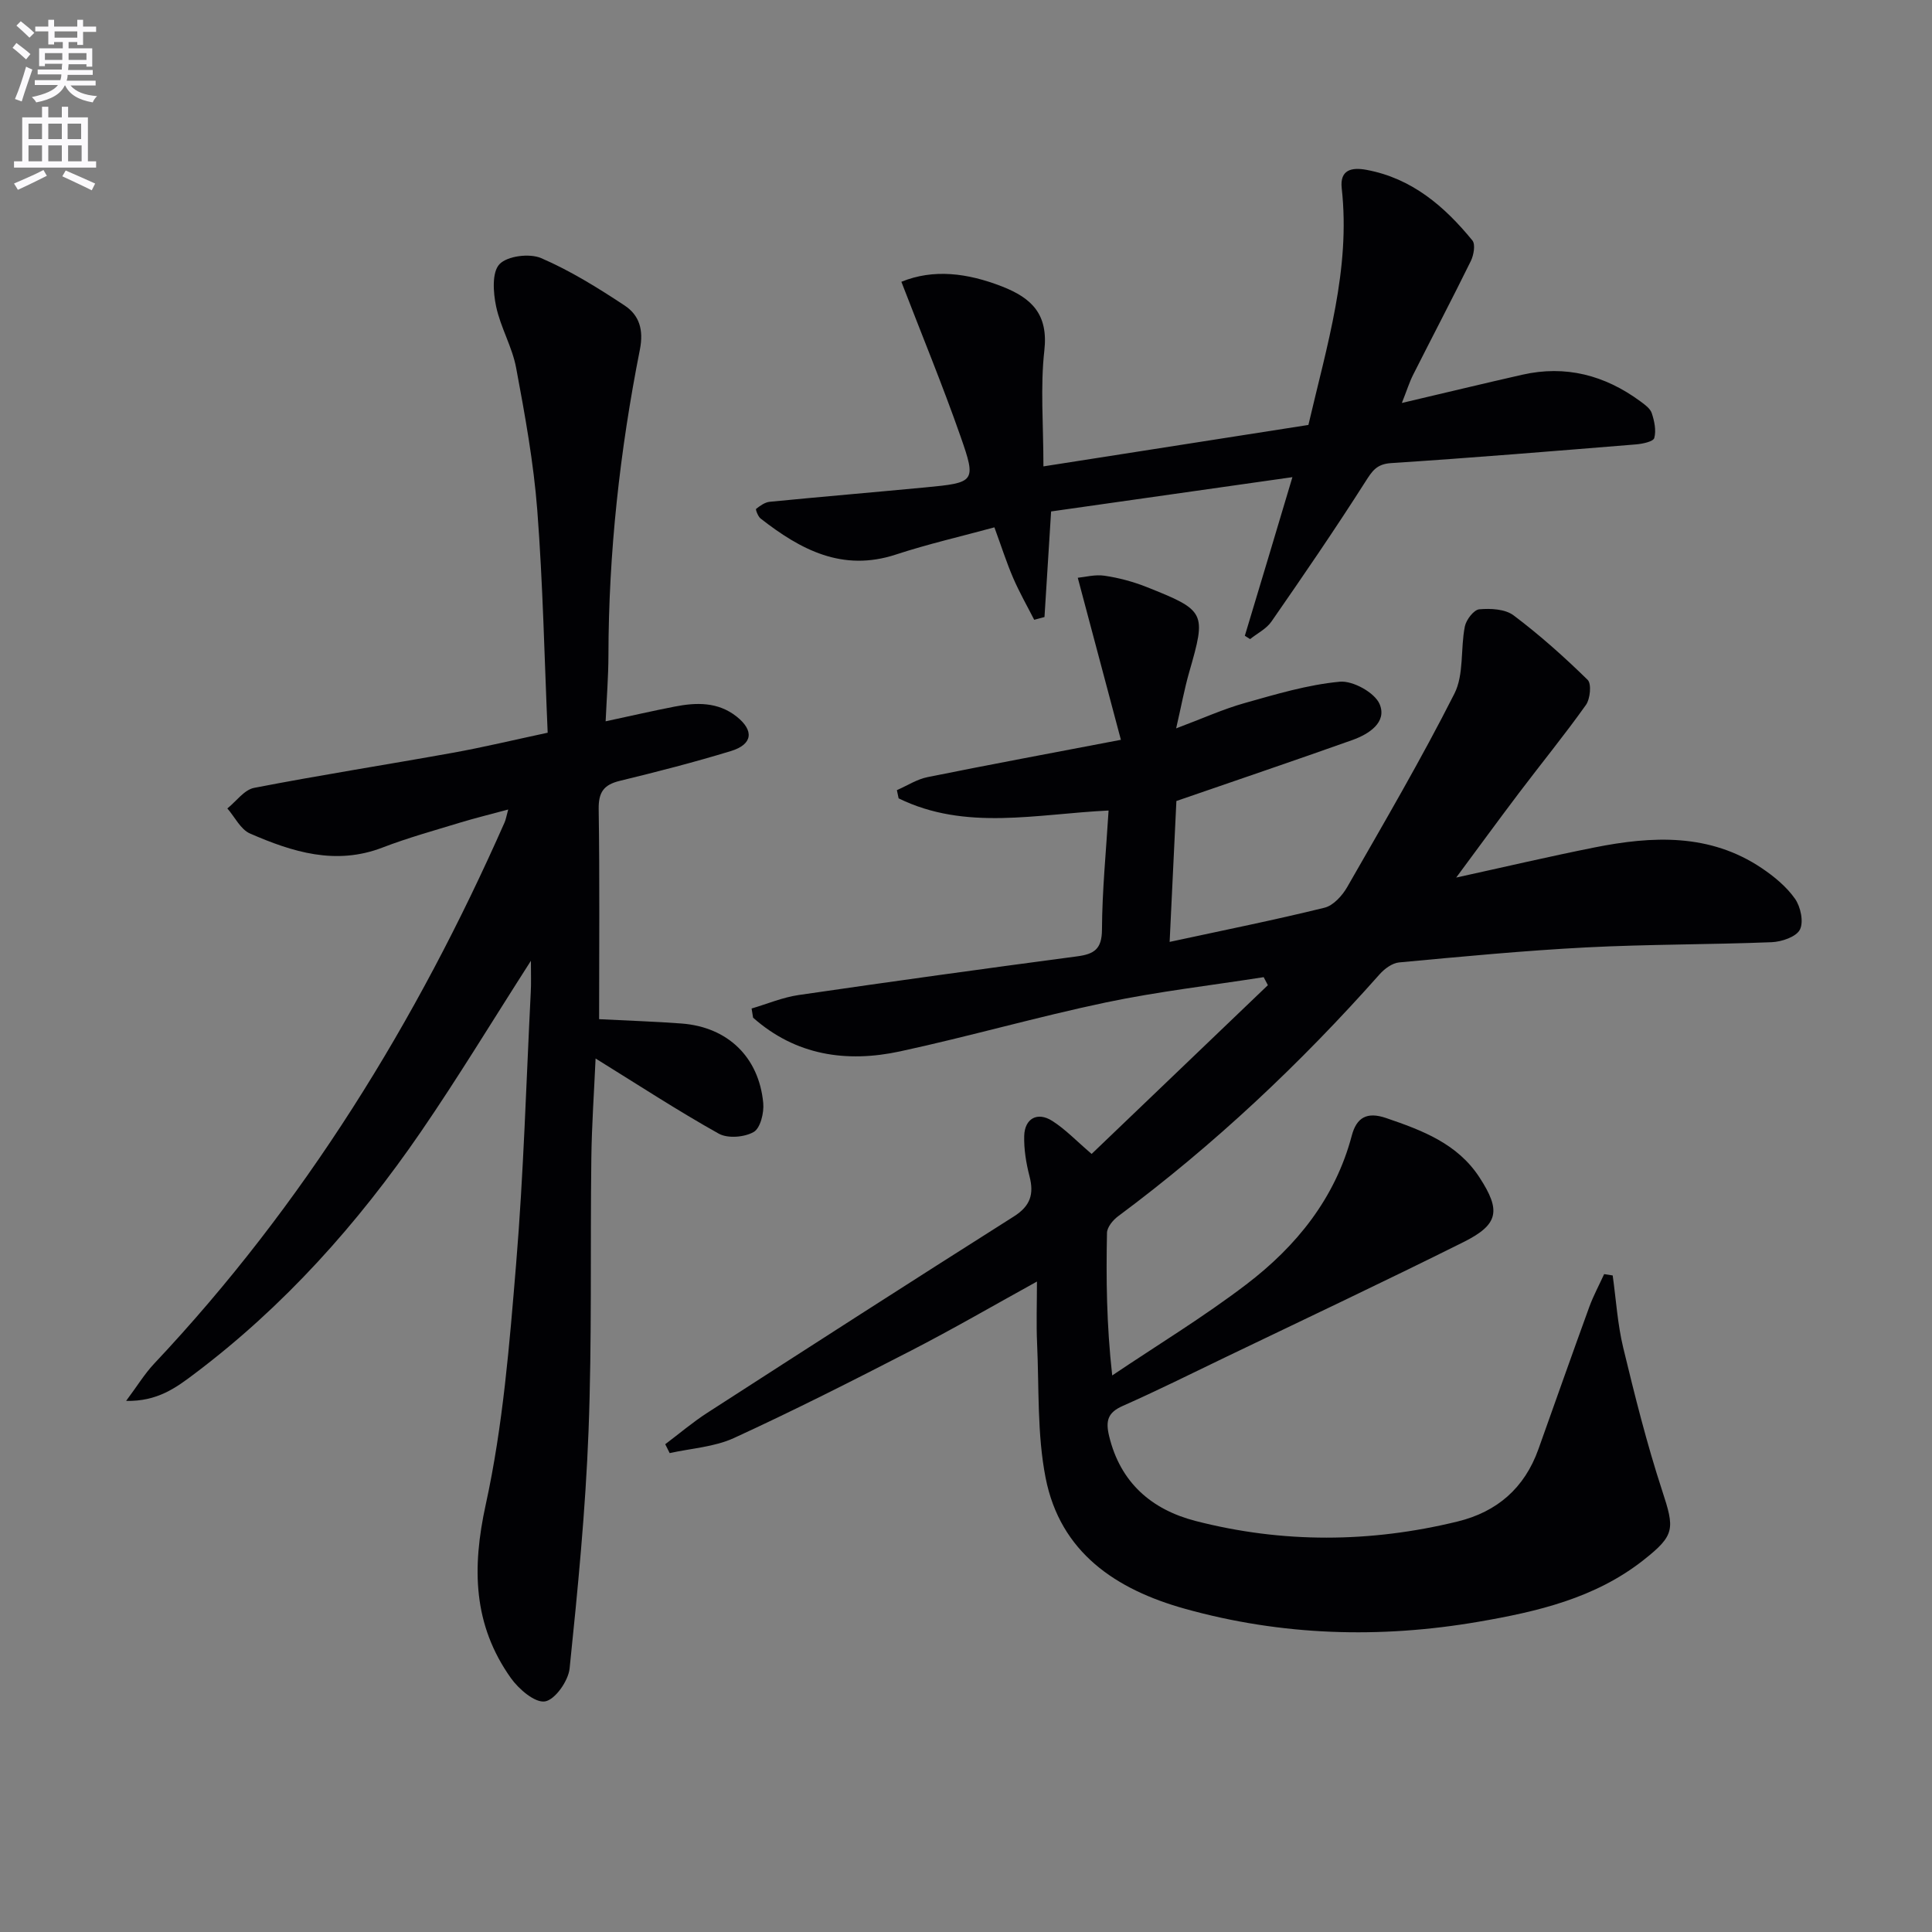
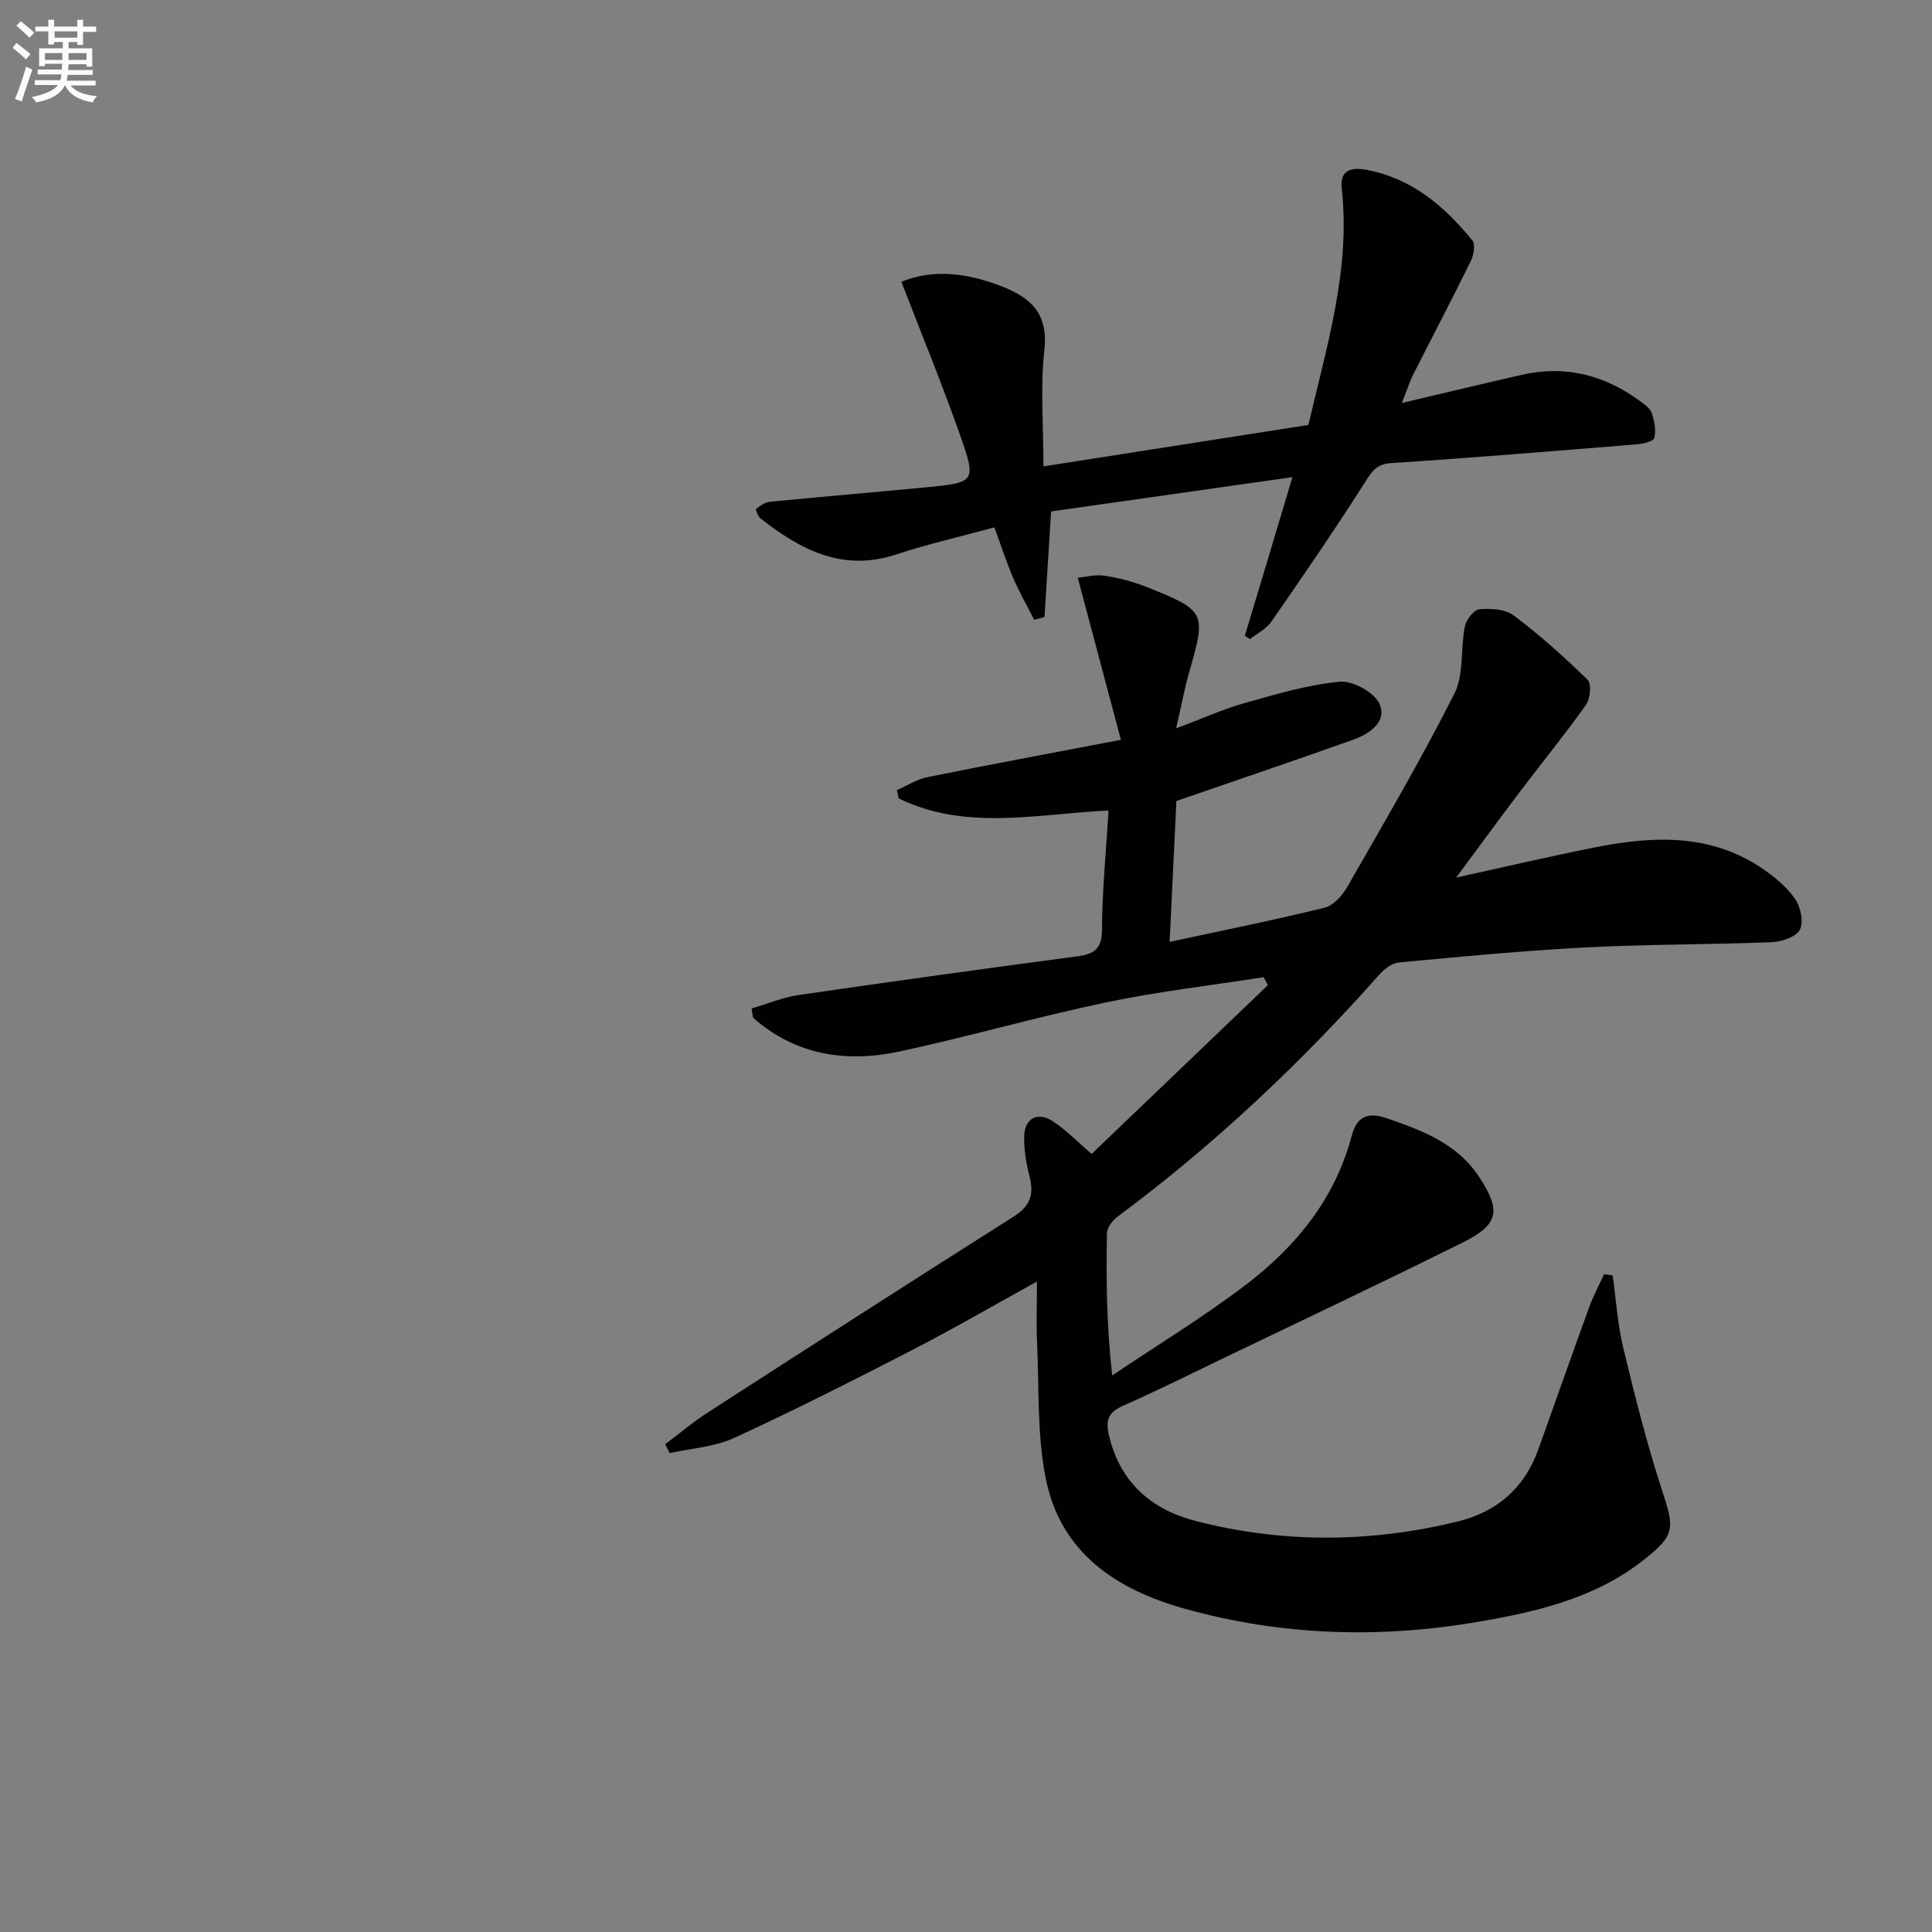
<svg xmlns="http://www.w3.org/2000/svg" enable-background="new 0 0 400 400" viewBox="0 0 400 400">
  <rect x="0" y="0" width="400" height="400" fill="#808080" stroke="none" />
  <path d="m2.6 9.9.8-1c.9.7 1.9 1.4 2.9 2.3l-.9 1.1c-1.1-1-2-1.8-2.8-2.4zm.5 10.6c.9-2.1 1.6-4.3 2.3-6.7.4.2.8.4 1.3.6-.7 2.1-1.5 4.3-2.2 6.6zm.3-15.2.9-.9c1 .8 2 1.6 2.8 2.4l-1 1c-.9-.9-1.8-1.7-2.7-2.5zm12.6-1.2h1.2v1.4h2.7v1.1h-2.7v2.7h-1.2v-.6h-1.8v1.3h4.9v3.8h-1.2v-.5h-3.7c0 .4-.1.9-.1 1.2h5.1v1h-5.2c0 .5-.1.9-.2 1.2h6v1h-5.2c1.1 1.3 2.9 2 5.5 2.2-.4.4-.7.8-.9 1.3-2.9-.5-4.8-1.6-5.7-3.5h-.1c-.8 1.7-2.7 2.9-5.9 3.5-.2-.4-.6-.8-.9-1.1 2.8-.6 4.6-1.4 5.4-2.5h-4.8v-1h5.3c.1-.3.2-.7.2-1.2h-4.9v-1h5c0-.4 0-.8.1-1.2h-3.6v.5h-1.2v-3.7h4.9v-1.3h-1.8v.5h-1.2v-2.7h-2.7v-1h2.7v-1.4h1.2v1.4h4.8zm-6.7 8.3h3.6c0-.4 0-.9 0-1.4h-3.6zm1.9-4.6h4.8v-1.3h-4.7v1.3zm6.7 3.2h-3.7v1.4h3.7z" fill="#fbfafc" />
-   <path d="m8.7 22.1h1.3v2.2h2.8v-2.2h1.3v2.2h4.1v9.1h1.7v1.3h-17v-1.3h1.7v-9.1h4.1zm.3 13.1.7 1.2c-1.8.9-3.8 1.9-6 2.9-.2-.4-.5-.8-.8-1.3 2.3-1 4.4-1.9 6.1-2.8zm-3.1-6.4h2.8v-3.2h-2.8zm0 4.6h2.8v-3.3h-2.8zm4.1-4.6h2.8v-3.2h-2.8zm0 4.6h2.8v-3.3h-2.8zm3.6 1.9c2.1.9 4.1 1.8 6.1 2.7l-.7 1.4c-2.2-1.1-4.2-2-6.1-2.9zm3.2-9.7h-2.8v3.2h2.8zm-2.7 7.8h2.8v-3.3h-2.8z" fill="#fbfafc" />
  <g fill="#010104">
    <path d="m333.89 264.07c.7 4.98 1 10.05 2.17 14.91 2.4 9.95 4.89 19.91 8.07 29.63 2.6 7.93 2.7 9.22-3.88 14.4-10.02 7.9-22.01 10.67-34.16 12.76-20.42 3.51-40.73 2.9-60.76-2.69-14.31-3.99-25.82-11.66-28.85-27.12-1.77-9.04-1.34-18.51-1.76-27.8-.19-4.08-.03-8.18-.03-12.83-8.99 4.96-17.43 9.86-26.1 14.32-12.11 6.24-24.27 12.4-36.64 18.08-4.06 1.86-8.85 2.13-13.3 3.12-.31-.61-.61-1.23-.92-1.84 2.9-2.18 5.68-4.55 8.72-6.51 21.11-13.62 42.23-27.21 63.45-40.64 3.43-2.17 4.21-4.61 3.25-8.32-.7-2.71-1.17-5.58-1.1-8.36.1-3.61 2.73-5.06 5.79-3.12 2.72 1.72 5 4.14 8.17 6.85 11.92-11.42 24.21-23.18 36.49-34.94-.29-.55-.58-1.11-.87-1.66-10.89 1.71-21.87 2.97-32.65 5.23-14.28 3-28.34 7.05-42.6 10.13-11.15 2.41-21.66.83-30.46-6.97-.1-.63-.21-1.27-.31-1.9 3.24-.95 6.43-2.31 9.74-2.79 19.21-2.8 38.44-5.46 57.68-8.01 3.51-.47 5.1-1.5 5.12-5.52.04-8.09.85-16.18 1.37-24.67-14.85.7-29.61 4.28-43.47-2.52-.12-.57-.24-1.13-.36-1.7 2.12-.92 4.15-2.26 6.37-2.7 12.82-2.59 25.68-4.98 40.01-7.72-3.02-11.34-5.89-22.13-8.93-33.55 1.48-.14 3.58-.72 5.56-.42 2.93.43 5.87 1.22 8.63 2.31 12.34 4.9 12.44 5.28 8.88 17.66-.98 3.42-1.62 6.94-2.7 11.63 5.52-2.07 9.74-3.99 14.15-5.23 6.5-1.83 13.08-3.81 19.74-4.43 2.7-.25 7.24 2.26 8.24 4.65 1.58 3.77-2.24 6.21-5.66 7.43-11.84 4.21-23.74 8.24-36.42 12.62-.4 8.43-.86 17.98-1.4 29.17 11.26-2.43 21.72-4.53 32.07-7.08 1.83-.45 3.69-2.51 4.71-4.3 7.58-13.24 15.3-26.42 22.18-40.02 2.01-3.97 1.24-9.29 2.16-13.91.28-1.39 1.86-3.45 2.99-3.55 2.35-.21 5.36-.06 7.11 1.26 5.41 4.07 10.49 8.61 15.33 13.35.83.82.53 3.93-.36 5.19-4.43 6.23-9.27 12.15-13.88 18.25-4.31 5.7-8.52 11.47-12.98 17.49 9.73-2.13 19.14-4.34 28.61-6.23 11.98-2.39 23.87-2.97 34.65 4.28 2.57 1.73 5.12 3.83 6.88 6.33 1.17 1.66 1.84 4.8 1.02 6.4-.77 1.5-3.76 2.51-5.82 2.6-12.8.51-25.62.42-38.41 1.08-12.94.67-25.85 1.91-38.75 3.11-1.42.13-3.02 1.31-4.03 2.45-16.41 18.5-34.31 35.36-54.17 50.12-1.06.79-2.26 2.25-2.28 3.43-.19 9.44-.1 18.89 1.08 29.51 9.29-6.25 18.89-12.08 27.77-18.85 10.36-7.9 18.39-17.81 21.83-30.8.99-3.74 3.12-5 7.09-3.65 7.5 2.56 14.8 5.29 19.37 12.33 4.45 6.84 3.97 9.72-3.33 13.36-16.37 8.17-32.92 15.97-49.41 23.9-7.03 3.39-14.03 6.87-21.16 10.03-3.1 1.37-3.55 3.1-2.8 6.23 2.33 9.68 8.83 15.24 17.9 17.58 18.01 4.64 36.16 4.53 54.25.11 8.19-2 13.85-6.93 16.72-14.94 3.51-9.84 6.98-19.69 10.55-29.5.85-2.32 2.04-4.52 3.07-6.78.58.08 1.17.18 1.77.28z" />
-     <path d="m109.92 198.92c-8.05 12.56-15.1 24.21-22.79 35.42-13.07 19.05-28.34 36.14-46.88 50.1-3.8 2.87-7.68 5.74-14.14 5.6 2.31-3.09 3.82-5.59 5.77-7.67 31.03-32.95 54.38-70.86 72.59-112.1.26-.58.35-1.23.75-2.67-3.66.99-6.82 1.76-9.92 2.7-5.39 1.65-10.84 3.15-16.09 5.17-9.71 3.75-18.68.92-27.45-2.9-1.95-.85-3.14-3.41-4.69-5.19 1.84-1.47 3.49-3.86 5.54-4.26 13.66-2.65 27.41-4.79 41.11-7.26 6.34-1.14 12.61-2.65 19.67-4.16-.68-15.53-.98-30.82-2.15-46.04-.76-9.89-2.55-19.73-4.38-29.5-.81-4.35-3.24-8.39-4.15-12.74-.6-2.85-.89-7.04.7-8.72 1.62-1.72 6.23-2.29 8.63-1.26 6.05 2.61 11.76 6.16 17.28 9.81 3.02 2 3.98 5 3.16 9.14-4.14 20.9-6.48 42.03-6.51 63.37-.01 4.26-.35 8.52-.58 13.58 5.25-1.13 9.74-2.16 14.25-3.04 4.52-.89 8.99-1.01 12.86 2.05 3.67 2.91 3.34 5.76-1.15 7.14-7.6 2.32-15.31 4.3-23.04 6.18-3.33.81-4.41 2.36-4.36 5.86.22 14.45.09 28.91.09 43.48 5.98.31 11.55.48 17.1.9 9.5.73 15.98 6.92 16.88 16.46.19 2.01-.59 5.21-1.98 6-1.91 1.09-5.37 1.38-7.23.34-8.53-4.77-16.73-10.13-25.5-15.56-.31 7.01-.8 13.85-.88 20.71-.24 18.82.14 37.66-.58 56.45-.63 16.41-2.23 32.8-3.92 49.14-.27 2.57-3.02 6.48-5.1 6.81-2.09.33-5.44-2.55-7.07-4.85-7.81-11.01-8.08-22.73-5.19-35.92 3.57-16.3 4.91-33.15 6.29-49.84 1.55-18.71 2.08-37.5 3.03-56.26.1-1.77.03-3.55.03-6.47z" />
+     <path d="m109.92 198.92z" />
    <path d="m267.58 98.79c-17.41 2.47-33.72 4.79-49.96 7.1-.49 7.82-.93 14.84-1.37 21.86-.71.19-1.42.38-2.13.57-1.47-2.88-3.08-5.7-4.36-8.67-1.37-3.18-2.42-6.49-3.88-10.47-6.84 1.87-13.71 3.44-20.39 5.63-11.08 3.64-19.75-1-28.02-7.46-.54-.42-1.07-1.88-.93-1.99.83-.65 1.82-1.37 2.82-1.47 10.73-1.05 21.48-1.96 32.22-2.98 10.31-.98 10.59-1.12 7.29-10.55-3.71-10.6-8-20.99-12.25-32.02 6.64-2.71 13.66-1.83 20.84.97 6.21 2.42 9.6 5.81 8.76 13.27-.85 7.54-.19 15.26-.19 23.98 18.73-2.93 36.96-5.78 54.86-8.58 3.84-16.48 8.76-32.26 6.9-48.99-.43-3.86 2.05-4.4 5.15-3.82 9.38 1.75 16.12 7.54 21.9 14.61.67.82.28 3.03-.32 4.26-3.88 7.89-7.97 15.67-11.93 23.52-.8 1.58-1.32 3.29-2.35 5.87 8.87-2.08 16.87-4.02 24.9-5.84 9-2.05 17.11.09 24.45 5.48.93.68 2.06 1.49 2.39 2.47.54 1.63.95 3.57.52 5.14-.2.75-2.44 1.22-3.8 1.33-16.89 1.37-33.78 2.77-50.69 3.87-3.06.2-3.94 1.69-5.38 3.94-6.23 9.78-12.79 19.35-19.4 28.88-1.04 1.5-2.92 2.42-4.41 3.62-.36-.23-.73-.46-1.09-.69 3.21-10.62 6.38-21.22 9.85-32.84z" />
  </g>
</svg>